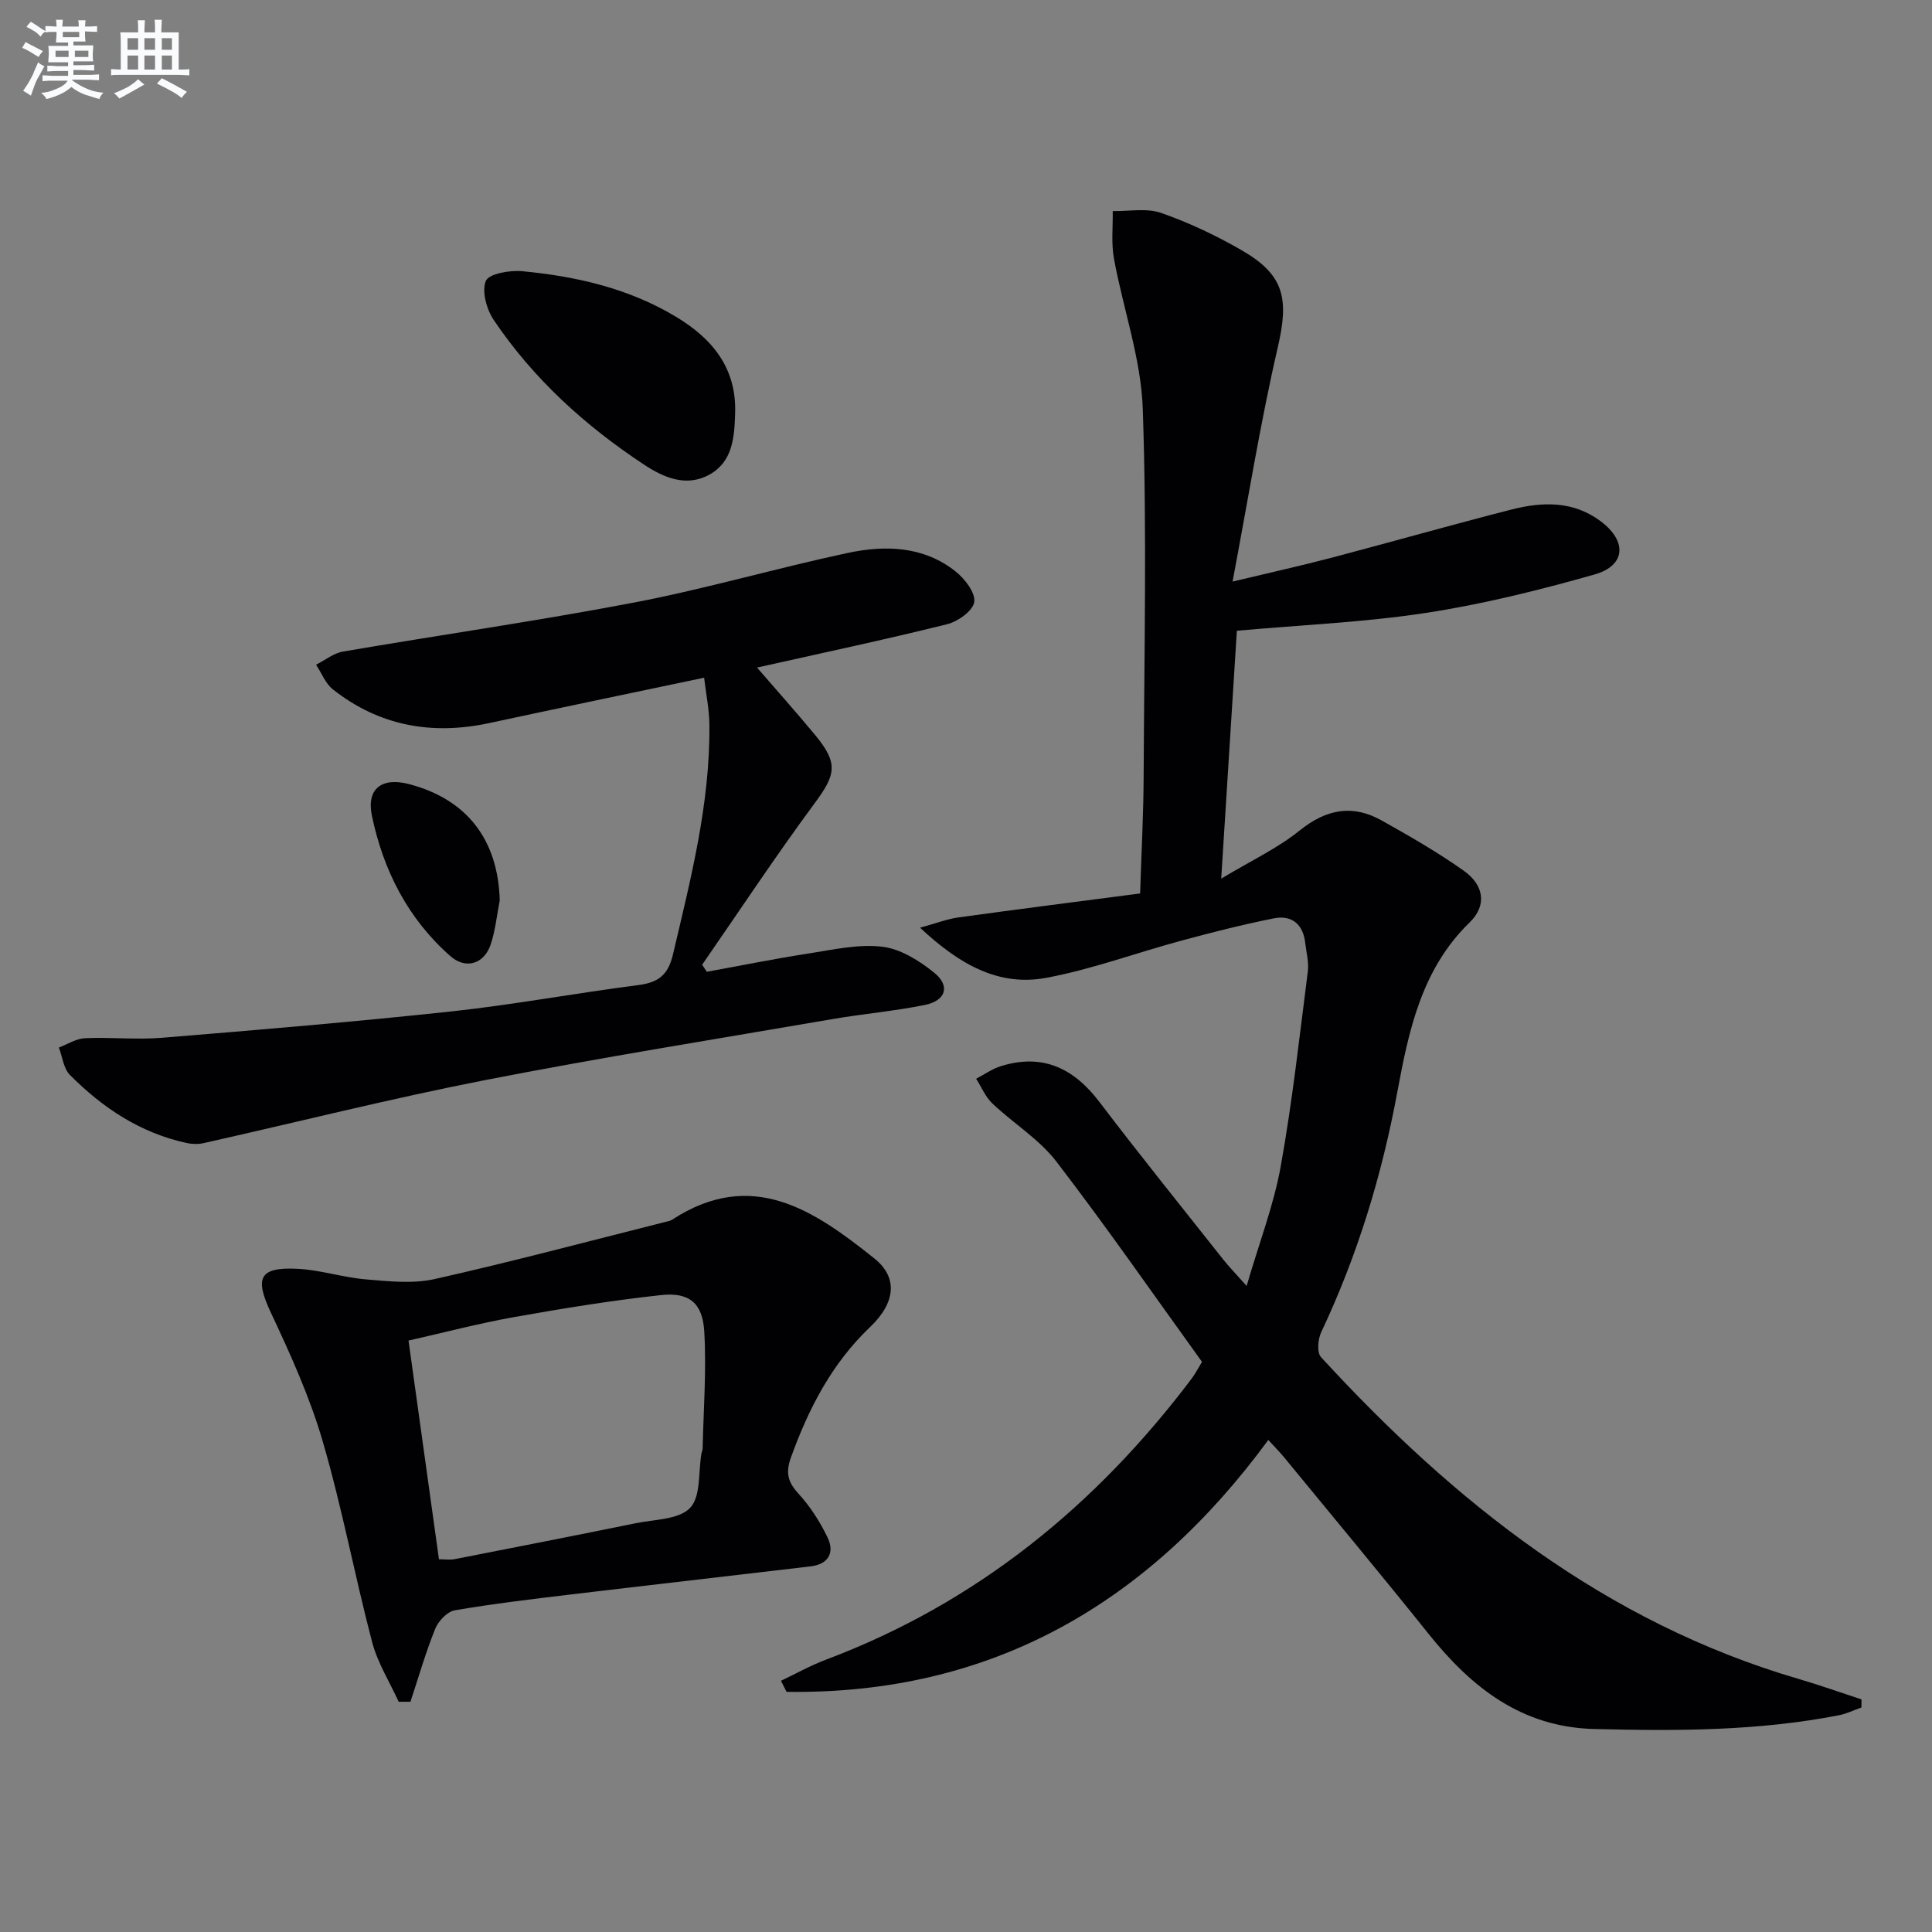
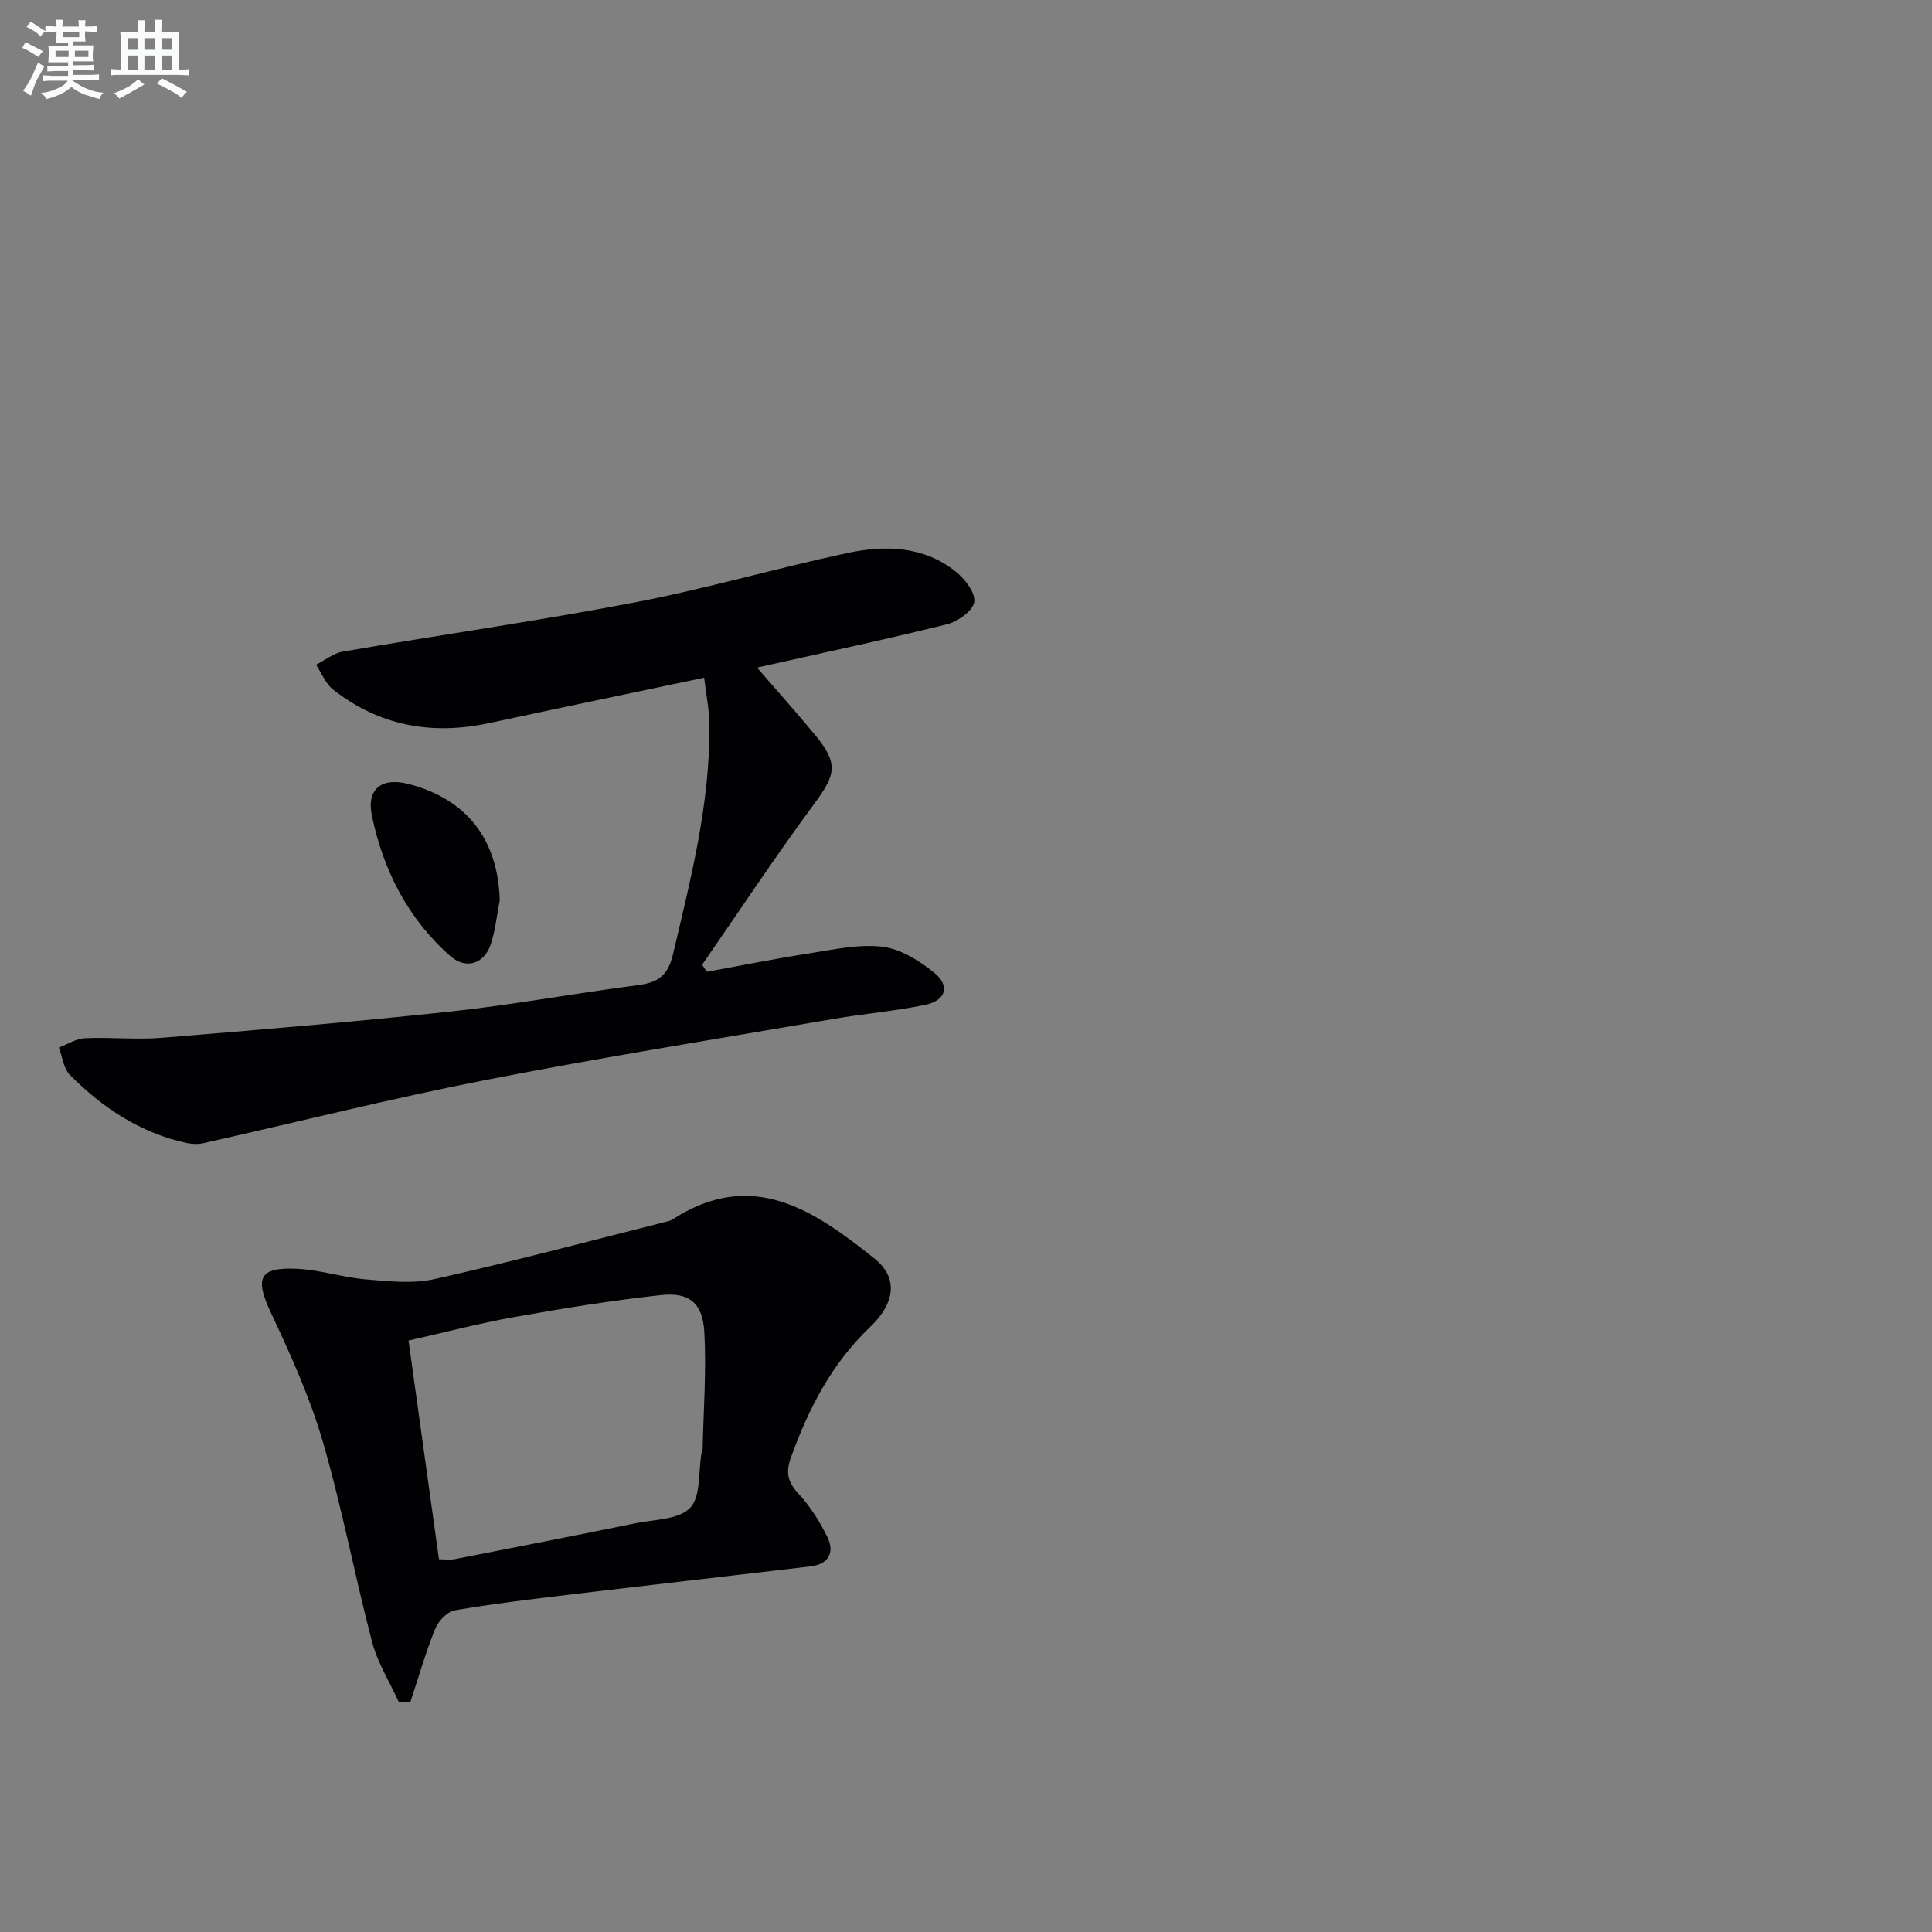
<svg xmlns="http://www.w3.org/2000/svg" enable-background="new 0 0 400 400" viewBox="0 0 400 400">
  <rect x="0" y="0" width="400" height="400" fill="#808080" stroke="none" />
  <g fill="#010103">
-     <path d="m262.59 298.13c-24.97 34.01-57.49 52.74-99.74 52.15-.39-.76-.78-1.52-1.16-2.29 3.11-1.48 6.14-3.18 9.36-4.39 31.16-11.74 55.83-31.87 75.72-58.24.69-.91 1.21-1.96 2.09-3.4-9.96-13.8-19.71-27.88-30.14-41.46-3.57-4.65-8.92-7.92-13.25-12.03-1.45-1.37-2.27-3.4-3.37-5.13 1.7-.88 3.31-2.04 5.11-2.6 8.62-2.69 15.08.39 20.4 7.39 8.35 10.98 17.01 21.72 25.57 32.54 1.23 1.55 2.62 2.98 4.92 5.57 2.63-9.02 5.61-16.72 7.05-24.71 2.41-13.37 3.89-26.9 5.62-40.39.25-1.93-.32-3.96-.54-5.94-.44-3.91-2.84-5.8-6.52-5.06-6.48 1.29-12.91 2.93-19.3 4.66-9.28 2.51-18.39 5.9-27.8 7.65-9.77 1.82-17.9-2.67-26.12-10.38 3.43-.94 5.63-1.8 7.9-2.12 12.3-1.7 24.63-3.27 37.66-4.97.27-8.54.7-16.44.73-24.34.11-25.33.69-50.68-.18-75.98-.36-10.43-4.07-20.72-5.97-31.13-.58-3.19-.2-6.55-.25-9.83 3.36.07 6.99-.67 10.01.38 5.78 2.02 11.41 4.68 16.72 7.75 8.87 5.13 9.77 10.07 7.43 20.14-3.61 15.59-6.13 31.44-9.35 48.44 7.93-1.9 14.32-3.31 20.65-4.98 12.35-3.25 24.64-6.75 37.02-9.92 6.44-1.65 12.89-1.87 18.61 2.46 5.43 4.11 5.13 9.13-1.34 10.97-11.46 3.25-23.11 6.15-34.87 7.95-12.7 1.95-25.61 2.48-39.18 3.7-1 15.82-2.06 32.69-3.24 51.32 6.15-3.7 11.65-6.27 16.25-9.97 5.51-4.43 10.94-5.45 16.97-2.07 5.79 3.24 11.58 6.57 16.99 10.4 4.23 2.99 4.83 7.2 1.23 10.7-9.99 9.7-12.62 22.44-14.99 35.17-3.2 17.26-8.26 33.83-15.76 49.7-.68 1.45-.9 4.2-.03 5.14 27.63 30.08 58.85 54.9 98.87 66.62 4.38 1.28 8.69 2.82 13.03 4.24 0 .56-.01 1.11-.01 1.67-1.55.55-3.05 1.3-4.64 1.61-16.77 3.28-33.74 3.28-50.72 2.85-14.97-.38-25.36-8.57-34.24-19.67-9.88-12.35-20.02-24.5-30.05-36.72-.94-1.12-1.98-2.17-3.15-3.45z" />
    <path d="m156.74 138.22c3.95 4.57 8.05 9.16 11.98 13.9 4.9 5.91 4.36 8.21-.06 14.19-8.07 10.92-15.56 22.26-23.29 33.43.32.49.65.97.97 1.46 7.02-1.28 14.02-2.7 21.07-3.79 5.07-.79 10.3-1.99 15.27-1.4 3.78.45 7.68 2.9 10.76 5.4 3.35 2.72 2.4 5.77-1.95 6.65-6.33 1.29-12.8 1.84-19.18 2.94-24.02 4.13-48.09 7.97-72.01 12.65-19.51 3.82-38.82 8.69-58.23 13.04-1.08.24-2.32.19-3.41-.04-9.58-2.07-17.42-7.28-24.19-14.1-1.32-1.33-1.55-3.75-2.28-5.67 1.8-.68 3.58-1.85 5.4-1.93 5.32-.24 10.69.35 15.98-.09 20.02-1.64 40.04-3.32 60.01-5.47 12.86-1.39 25.61-3.78 38.45-5.42 4.15-.53 6.26-1.96 7.29-6.33 3.7-15.69 7.72-31.31 7.55-47.59-.03-3.23-.71-6.46-1.09-9.74-15.28 3.22-29.88 6.25-44.46 9.39-11.88 2.56-22.78.61-32.4-6.97-1.54-1.21-2.34-3.38-3.48-5.11 1.86-.93 3.62-2.39 5.58-2.72 20.11-3.45 40.33-6.34 60.36-10.17 14.81-2.84 29.34-7.09 44.09-10.24 7.77-1.66 15.71-1.46 22.36 3.81 1.9 1.51 4.13 4.37 3.88 6.31-.23 1.8-3.36 4.07-5.59 4.62-12.86 3.2-25.84 5.95-38.78 8.85-.58.14-1.18.26-.6.14z" />
    <path d="m82.54 352.33c-1.87-4.11-4.37-8.06-5.5-12.37-3.62-13.79-6.23-27.86-10.22-41.53-2.67-9.15-6.66-17.98-10.73-26.64-3.38-7.19-2.49-9.49 5.47-9.1 4.75.23 9.42 1.79 14.17 2.19 4.73.4 9.71.95 14.24-.06 16.01-3.59 31.87-7.83 47.78-11.83.48-.12 1.01-.21 1.41-.47 16.54-10.78 29.42-1.92 41.88 8.04 4.82 3.85 4.49 9.06-.9 14.19-7.95 7.58-12.73 16.88-16.39 27.02-1.12 3.11-.66 5.06 1.56 7.47 2.43 2.64 4.45 5.81 6.02 9.06 1.52 3.15.2 5.56-3.51 6-16.5 1.96-33 3.83-49.5 5.8-8.08.97-16.16 1.92-24.17 3.3-1.55.27-3.39 2.21-4.04 3.81-1.99 4.93-3.46 10.07-5.13 15.12-.82 0-1.63 0-2.44 0zm8.34-29.5c1.26 0 2.28.16 3.23-.02 12.52-2.45 25.04-4.9 37.54-7.45 3.89-.79 8.92-.74 11.23-3.17 2.25-2.36 1.68-7.4 2.35-11.27.06-.33.24-.64.24-.96.18-8.1.81-16.23.34-24.29-.34-5.89-3.13-8.16-8.9-7.54-10.18 1.1-20.32 2.75-30.41 4.55-7.42 1.32-14.73 3.25-21.92 4.87 2.15 15.43 4.2 30.16 6.3 45.28z" />
-     <path d="m152.2 85.63c-.15 4.91-.5 9.97-5.33 12.64-4.8 2.64-9.43.63-13.57-2.1-12.19-8.05-22.89-17.76-31.08-29.92-1.48-2.2-2.52-5.95-1.63-8.09.63-1.5 4.96-2.25 7.51-2.01 11.14 1.05 21.97 3.52 31.73 9.36 7.6 4.53 12.71 10.66 12.37 20.12z" />
    <path d="m103.47 186.4c-.61 3.07-.9 6.26-1.9 9.2-1.37 4-5.15 5.15-8.32 2.36-8.79-7.73-13.9-17.78-16.25-29.06-1.18-5.67 2.11-8.04 7.73-6.55 11.99 3.17 18.37 11.51 18.74 24.05z" />
  </g>
  <path d="m6.8 9.5c.6.3 1.3.7 2.1 1.1-.4.4-.7.8-.9 1.2-.7-.4-1.3-.8-1.8-1.1s-1.1-.6-1.6-.8c.2-.4.5-.8.7-1.2.4.2.8.5 1.5.8zm.9 6.9c-.3.6-.5 1.1-.7 1.7s-.4 1.1-.6 1.7c-.6-.4-1.1-.7-1.6-1 .7-1 1.2-1.8 1.5-2.4.3-.5.6-1.1.8-1.7.3-.6.5-1.2.8-1.8.3.3.8.6 1.3.8-.7 1.3-1.2 2.2-1.5 2.7zm.1-11c.4.3 1 .7 1.7 1.1-.5.2-.8.6-1.1 1.1-.5-.6-1-1-1.4-1.2s-.9-.6-1.5-.8c.2-.4.5-.7.9-1.1.5.3.9.6 1.4.9zm10.5 13.1c1 .4 2 .6 3.1.7-.4.4-.7.8-.8 1.3-.9-.2-1.9-.6-3-.9-1-.4-2-.9-2.8-1.6-.5.4-1.1.9-1.9 1.3s-1.9.9-3.3 1.2c-.1-.3-.5-.8-1.1-1.3 1 0 2.1-.3 3.2-.8 1.2-.5 1.9-1 2.3-1.7h-3.2c-.4 0-1 0-2 .1v-1.2c1 0 1.7.1 2 .1h3.3v-1h-2.3c-.2 0-.9 0-2 .1v-1.2c1.2 0 1.9.1 2 .1h2.3v-.8h-4.1c0-.7.1-1.2.1-1.6 0-.5 0-1.1-.1-1.8h4.1v-.7h-2.5c0-.6.1-1.1.1-1.6v-.6h-.5c-.4 0-1 0-1.8.1v-1.3c1.2 0 1.9.1 2.1.1h.2c0-.3 0-.8-.1-1.4h1.4c0 .6-.1 1-.1 1.4h3.4c0-.4 0-.8-.1-1.3h1.5c0 .4-.1.9-.1 1.3.7 0 1.5 0 2.5-.1v1.2c-1 0-1.8-.1-2.5-.1v.6c0 .3 0 .8.1 1.5h-2.5v.8h4.1c0 .8-.1 1.3-.1 1.8s0 1 .1 1.5h-4.1v.8h1.4c.8 0 1.8 0 2.9-.1v1.2c-1 0-1.9-.1-2.8-.1h-1.5v1h3.2c.3 0 1 0 2.1-.1v1.2c-1.1 0-1.8-.1-2.1-.1h-3.4l-.1.1c1.4 1 2.4 1.5 3.4 1.9zm-4.1-6.7v-1.3h-2.7v1.3zm2.2-4.1v-1.1h-3.4v1.1zm1.9 4.1v-1.3h-2.8v1.3z" fill="#fafbfc" />
  <path d="m37 6.7v2.3 5.4c1 0 1.8 0 2.2-.1v1.3c-.6 0-1.5-.1-2.5-.1h-11.9c-.7 0-1.3 0-1.8.1v-1.3c.5 0 1.1.1 2 .1v-5.2c0-1 0-1.8-.1-2.5h3.7c0-1.3 0-2.1-.1-2.5h1.5c0 .4-.1 1.3-.1 2.5h2.2c0-1.2 0-2.1-.1-2.6h1.5c0 .4-.1 1.3-.1 2.6zm-12.3 13.7c-.3-.4-.7-.8-1.1-1.1 1.1-.4 2.1-.9 2.9-1.3.8-.5 1.5-1 2.1-1.6.4.4.9.8 1.3 1.1-2.5 1.4-4.2 2.4-5.2 2.9zm3.9-10.1v-2.4h-2.2v2.4zm0 4.1v-2.9h-2.2v2.9zm3.5-4.1v-2.4h-2.2v2.4zm0 4.1v-2.9h-2.2v2.9zm.4 2.9 1-1.1c.6.3 1.4.7 2.5 1.3s2 1.1 2.7 1.5c-.4.4-.8.8-1.1 1.3-.8-.8-2.5-1.7-5.1-3zm3.1-7v-2.4h-2.1v2.4zm0 4.1v-2.9h-2.1v2.9z" fill="#fafbfc" />
</svg>